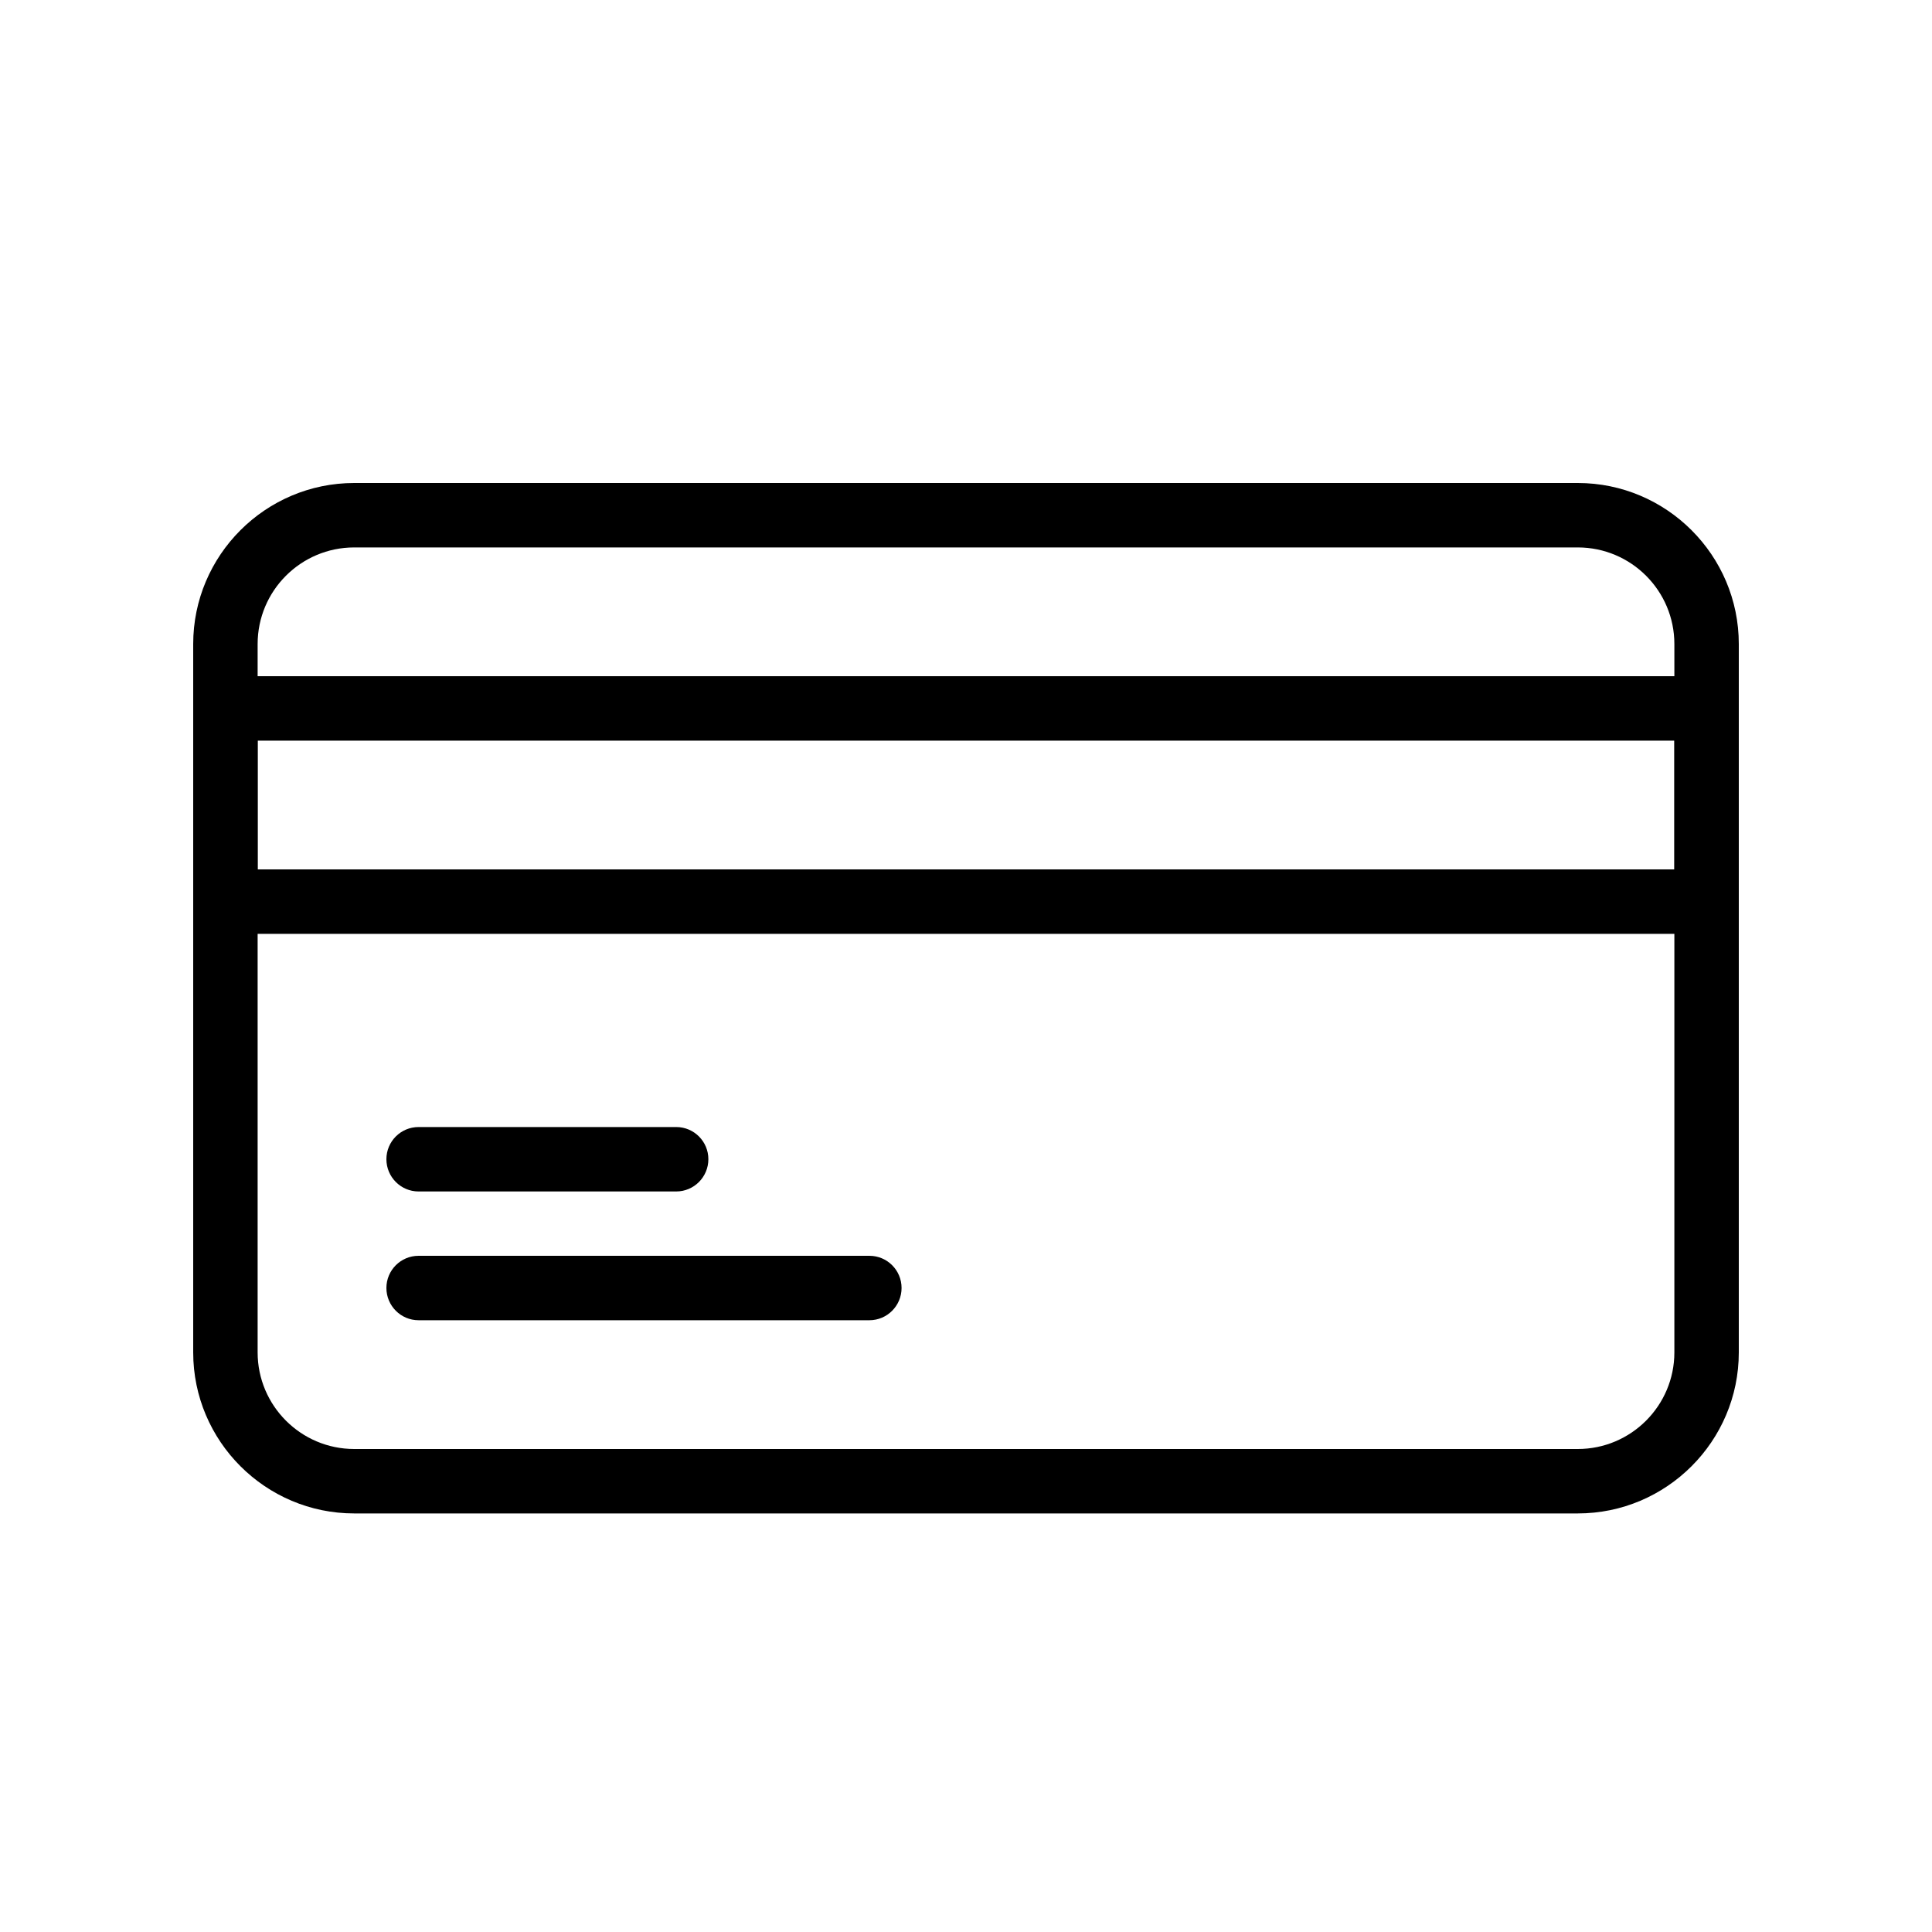
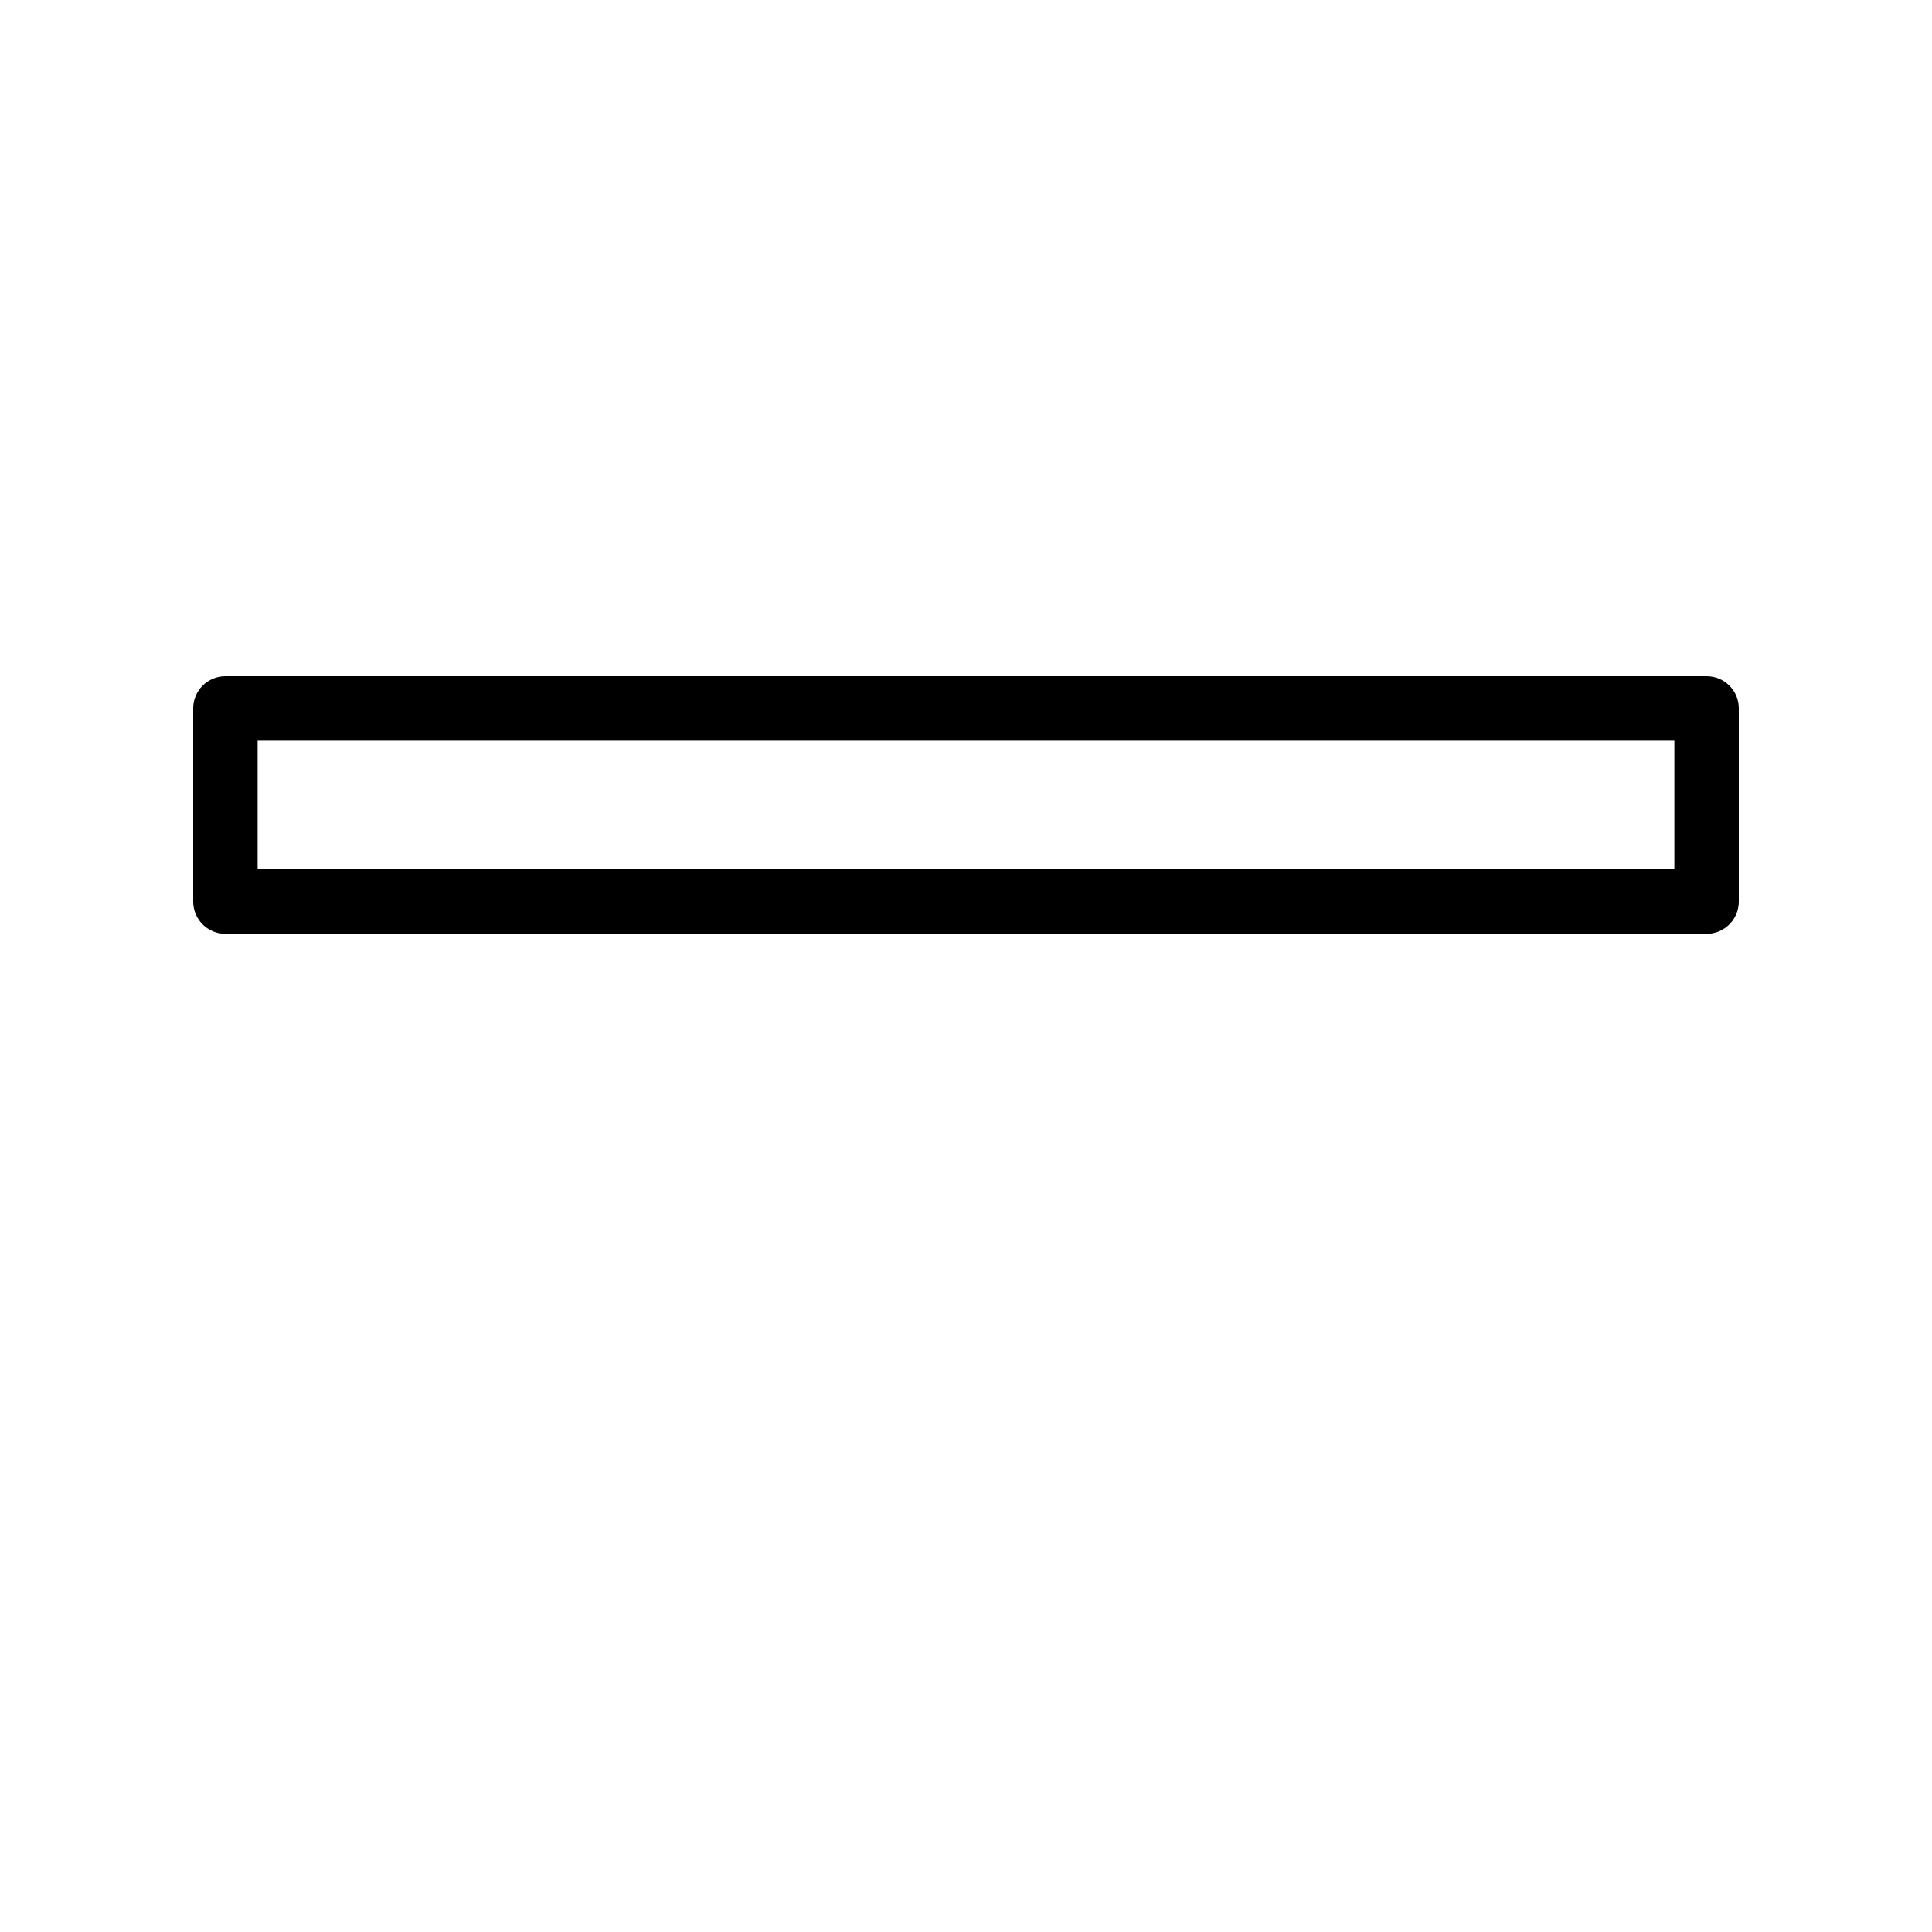
<svg xmlns="http://www.w3.org/2000/svg" width="20" height="20" viewBox="0 0 20 20" fill="none">
-   <path d="M16.333 5H3.667C2.748 5 2 5.748 2 6.667V14C2 14.919 2.748 15.667 3.667 15.667H16.333C17.252 15.667 18 14.919 18 14V6.667C18 5.748 17.252 5 16.333 5ZM17.333 14C17.333 14.551 16.885 15 16.333 15H3.667C3.115 15 2.667 14.551 2.667 14V6.667C2.667 6.115 3.115 5.667 3.667 5.667H16.333C16.885 5.667 17.333 6.115 17.333 6.667V14H17.333Z" fill="black" />
  <path d="M17.667 7H2.333C2.149 7 2 7.149 2 7.333V9.333C2 9.517 2.149 9.667 2.333 9.667H17.667C17.851 9.667 18 9.517 18 9.333V7.333C18 7.149 17.851 7 17.667 7ZM17.333 9H2.667V7.667H17.333V9H17.333Z" fill="black" />
-   <path d="M7 11.667H4.333C4.149 11.667 4 11.816 4 12C4 12.184 4.149 12.334 4.333 12.334H7C7.184 12.334 7.333 12.184 7.333 12C7.333 11.816 7.184 11.667 7 11.667Z" fill="black" />
-   <path d="M9 13H4.333C4.149 13 4 13.149 4 13.333C4 13.517 4.149 13.667 4.333 13.667H9C9.184 13.667 9.333 13.517 9.333 13.333C9.333 13.149 9.184 13 9 13Z" fill="black" />
</svg>